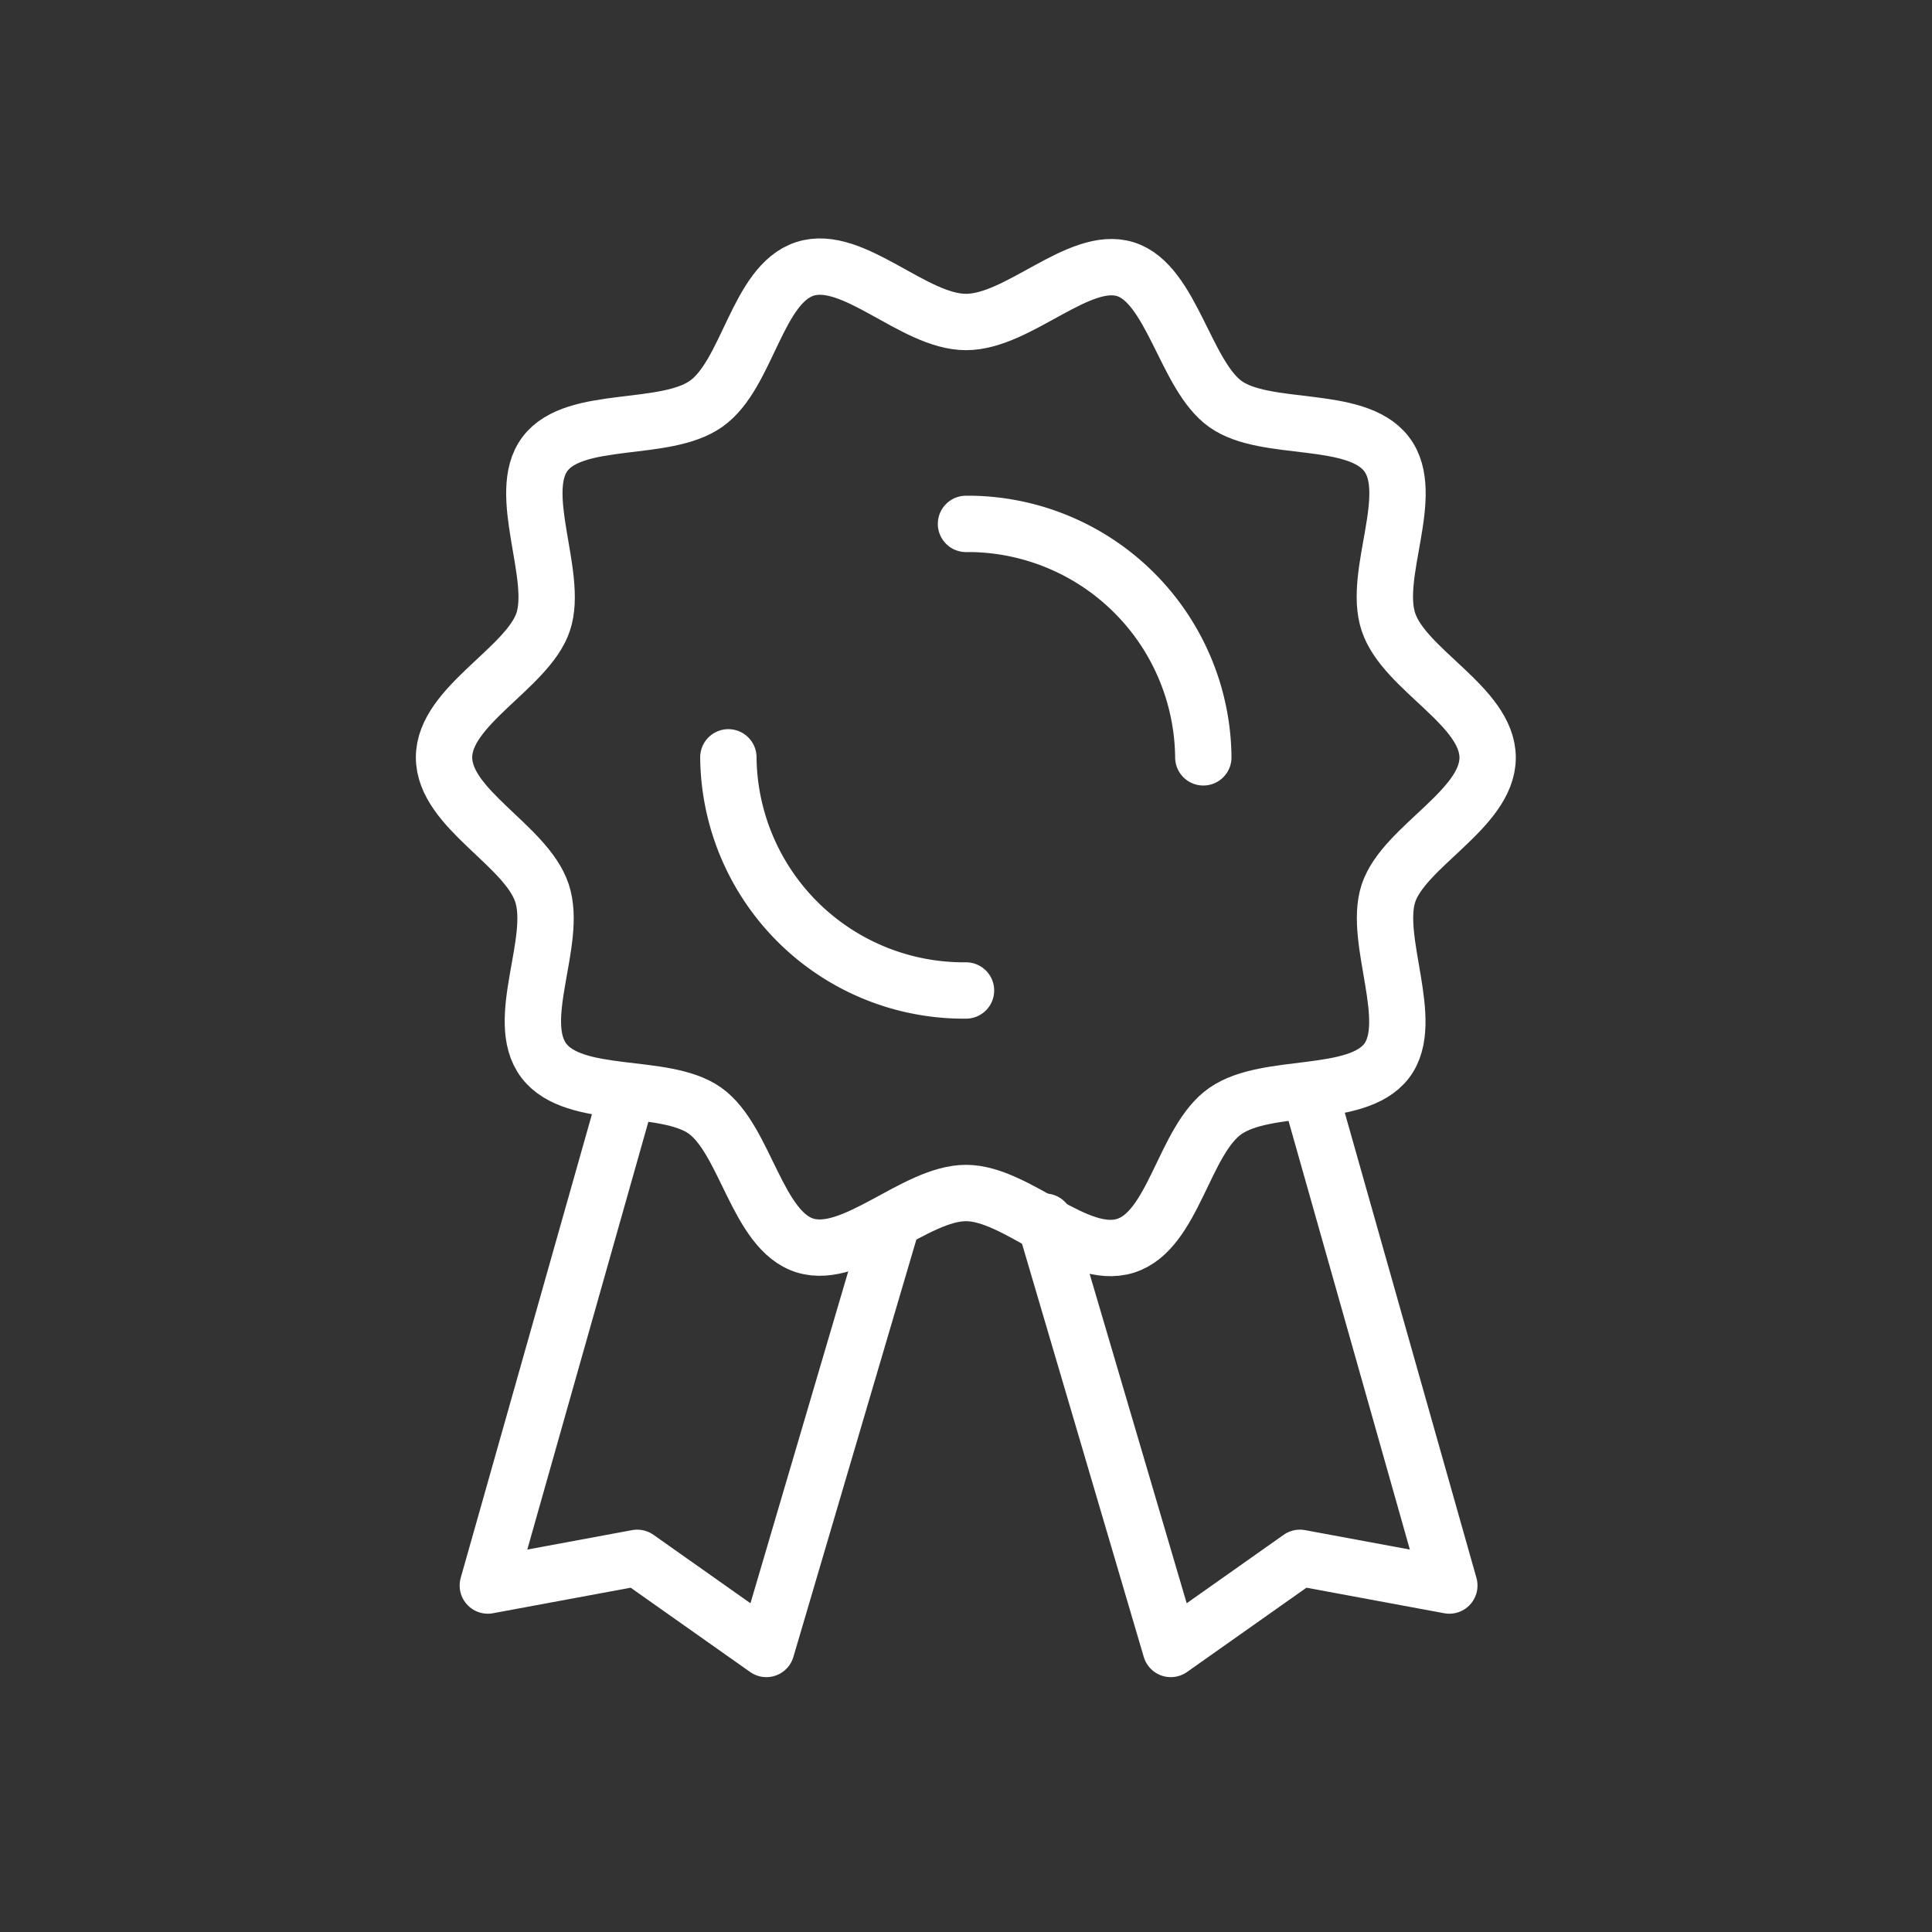
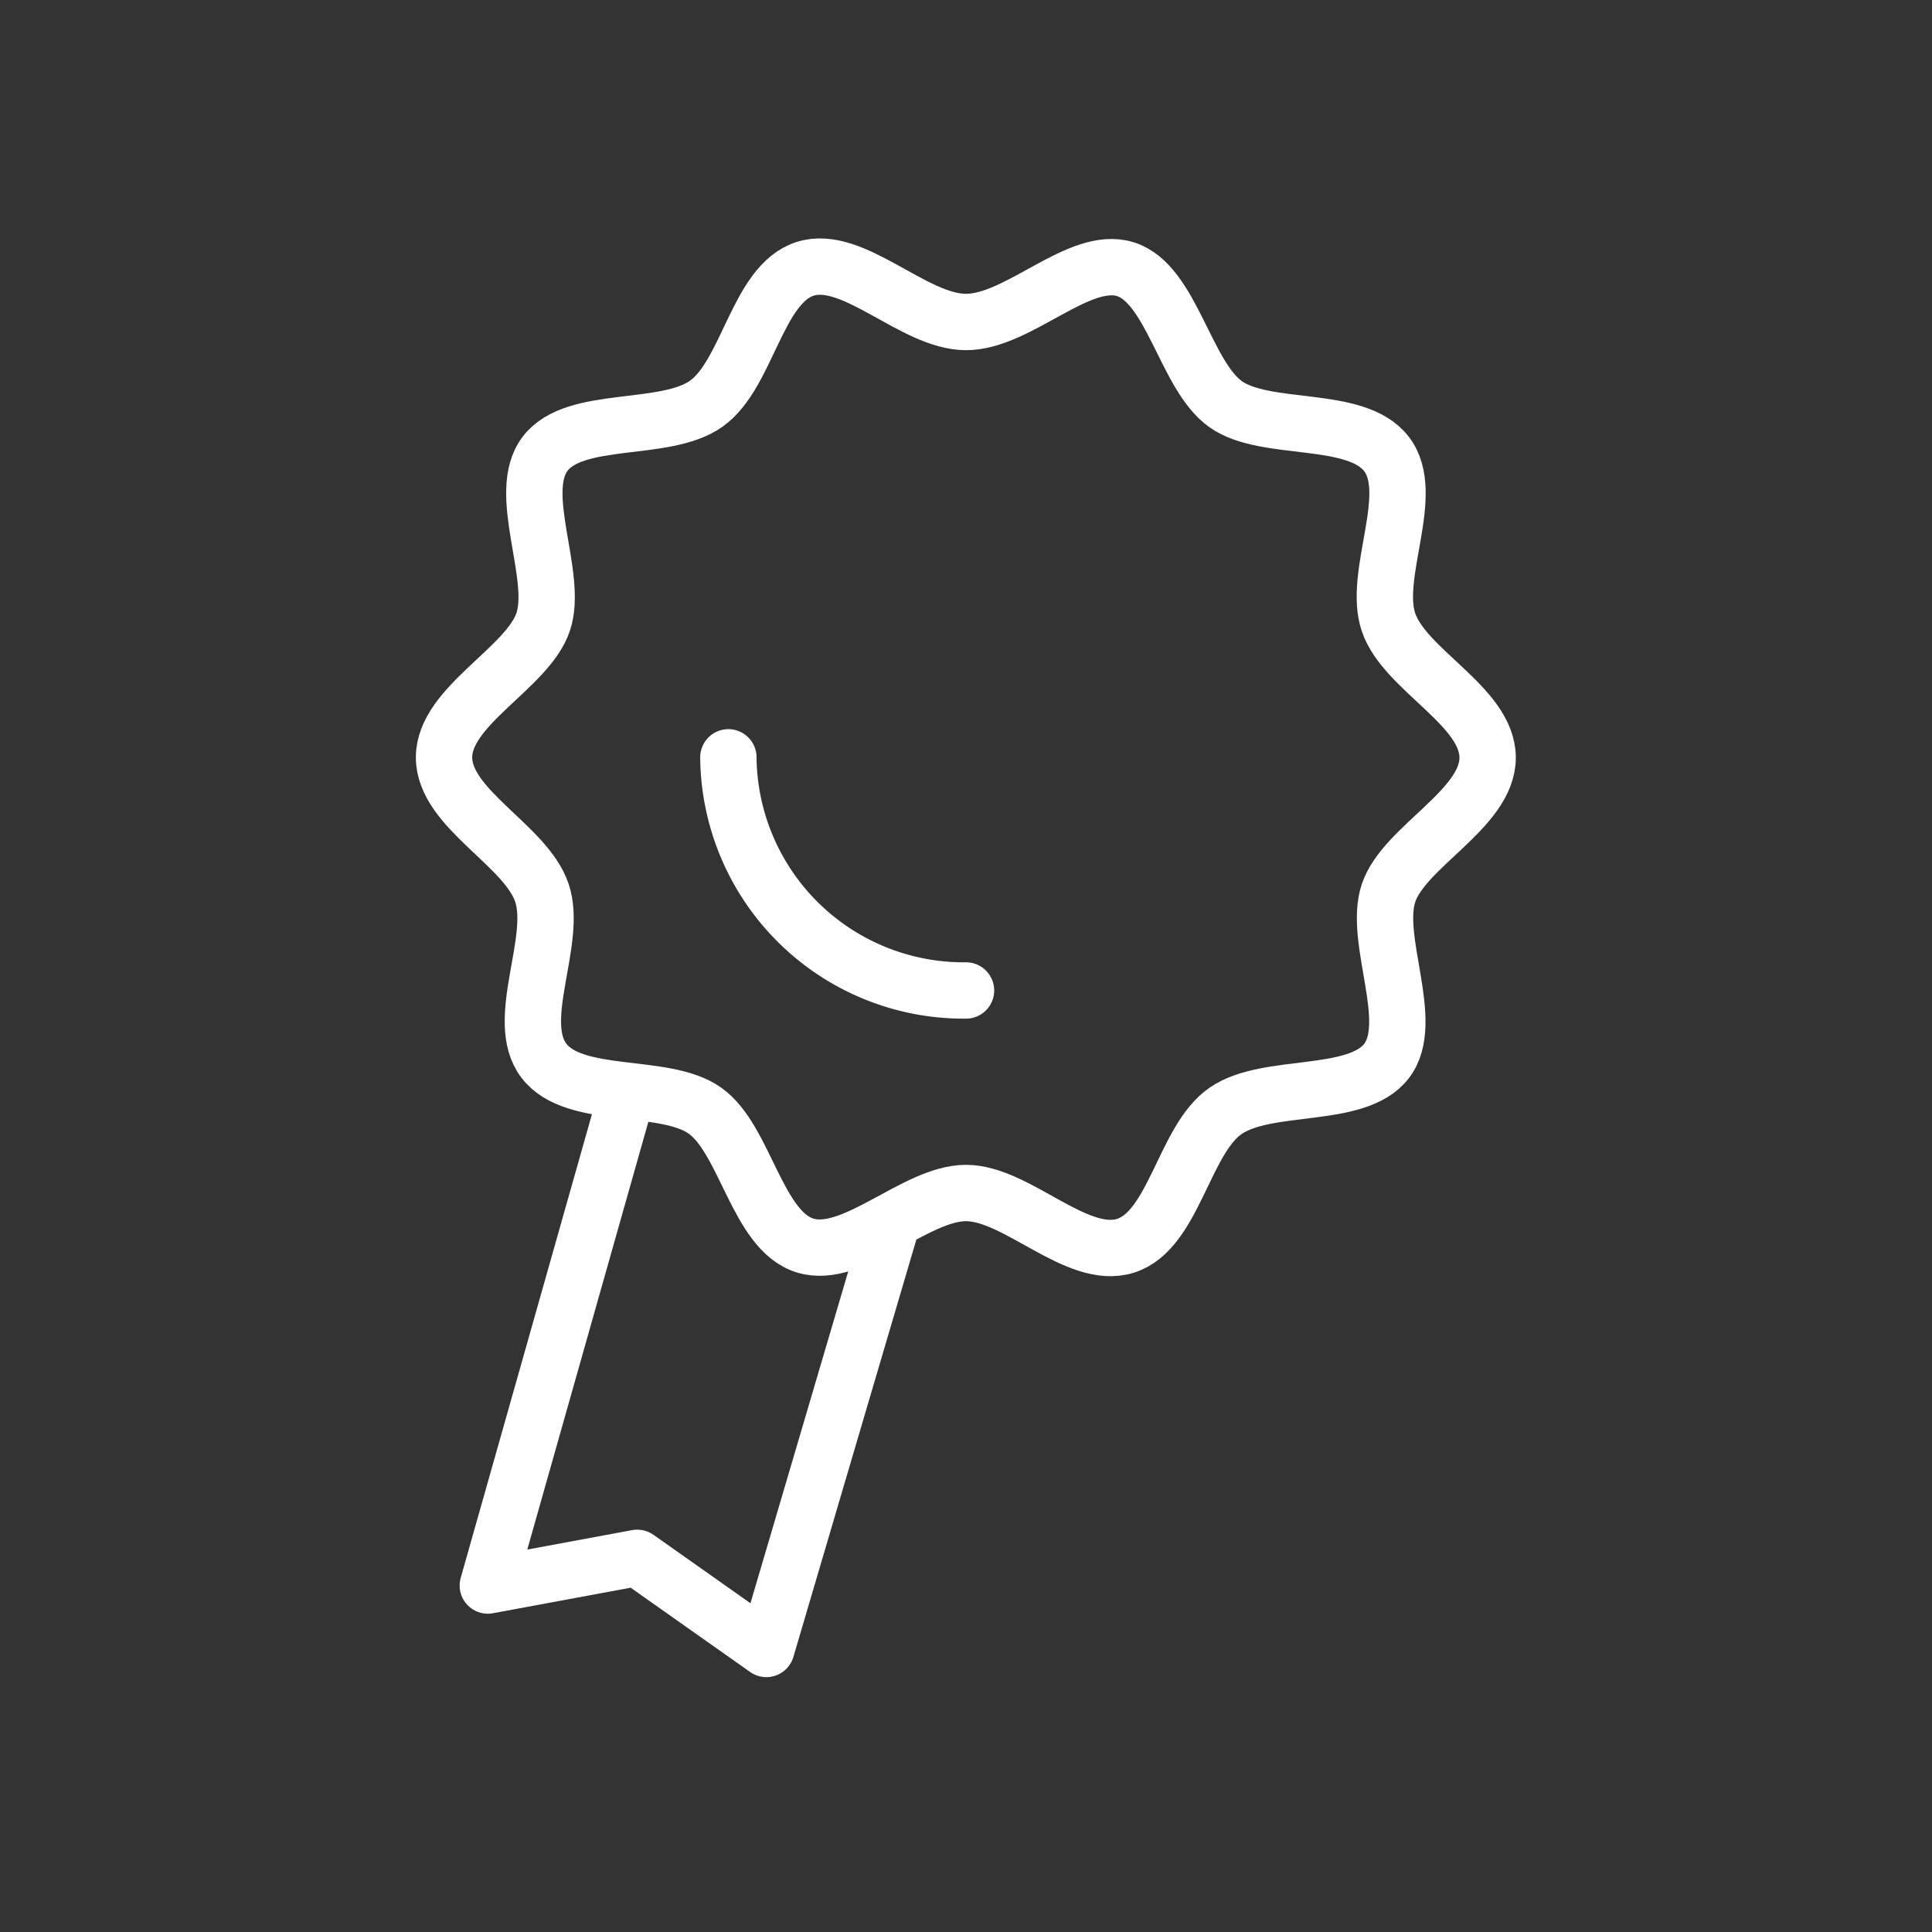
<svg xmlns="http://www.w3.org/2000/svg" id="Layer_1" data-name="Layer 1" viewBox="0 0 60 60">
  <rect x="0" y="0" width="60" height="60" fill="#333333" stroke="none" />
  <defs>
    <style>.cls-1,.cls-2,.cls-3{fill:none;stroke:#fff;stroke-width:1.75px;}.cls-1,.cls-2{stroke-miterlimit:10;}.cls-2,.cls-3{stroke-linecap:round;}.cls-3{stroke-linejoin:round;}</style>
  </defs>
  <title>value-prop-ten-year-warranty</title>
  <path class="cls-1" d="M13.79,23.52c0-1.6,2.6-2.77,3.08-4.21s-.87-4,.06-5.22,3.71-.64,5-1.55S23.51,8.83,25,8.35,28.37,10,30,10s3.51-2.09,4.95-1.64,1.86,3.3,3.11,4.19,4.05.31,5,1.55-.44,3.73.06,5.22,3.08,2.61,3.08,4.21-2.6,2.76-3.08,4.21.87,4-.06,5.21-3.7.65-5,1.55-1.6,3.72-3.11,4.19S31.58,37.05,30,37.05s-3.51,2.09-5,1.63-1.85-3.3-3.11-4.19-4.05-.3-5-1.55.44-3.72-.06-5.21S13.79,25.12,13.79,23.52Z" />
  <path class="cls-2" d="M30,30.76a7.31,7.31,0,0,1-7.38-7.24" />
-   <path class="cls-2" d="M30,16.27h.17a7.32,7.32,0,0,1,7.2,7.25" />
  <polyline class="cls-3" points="27.71 37.94 23.8 51.21 19.79 48.38 15.15 49.24 19.37 34.33" />
-   <polyline class="cls-3" points="32.45 37.94 36.36 51.21 40.37 48.38 45.01 49.24 40.79 34.33" />
</svg>